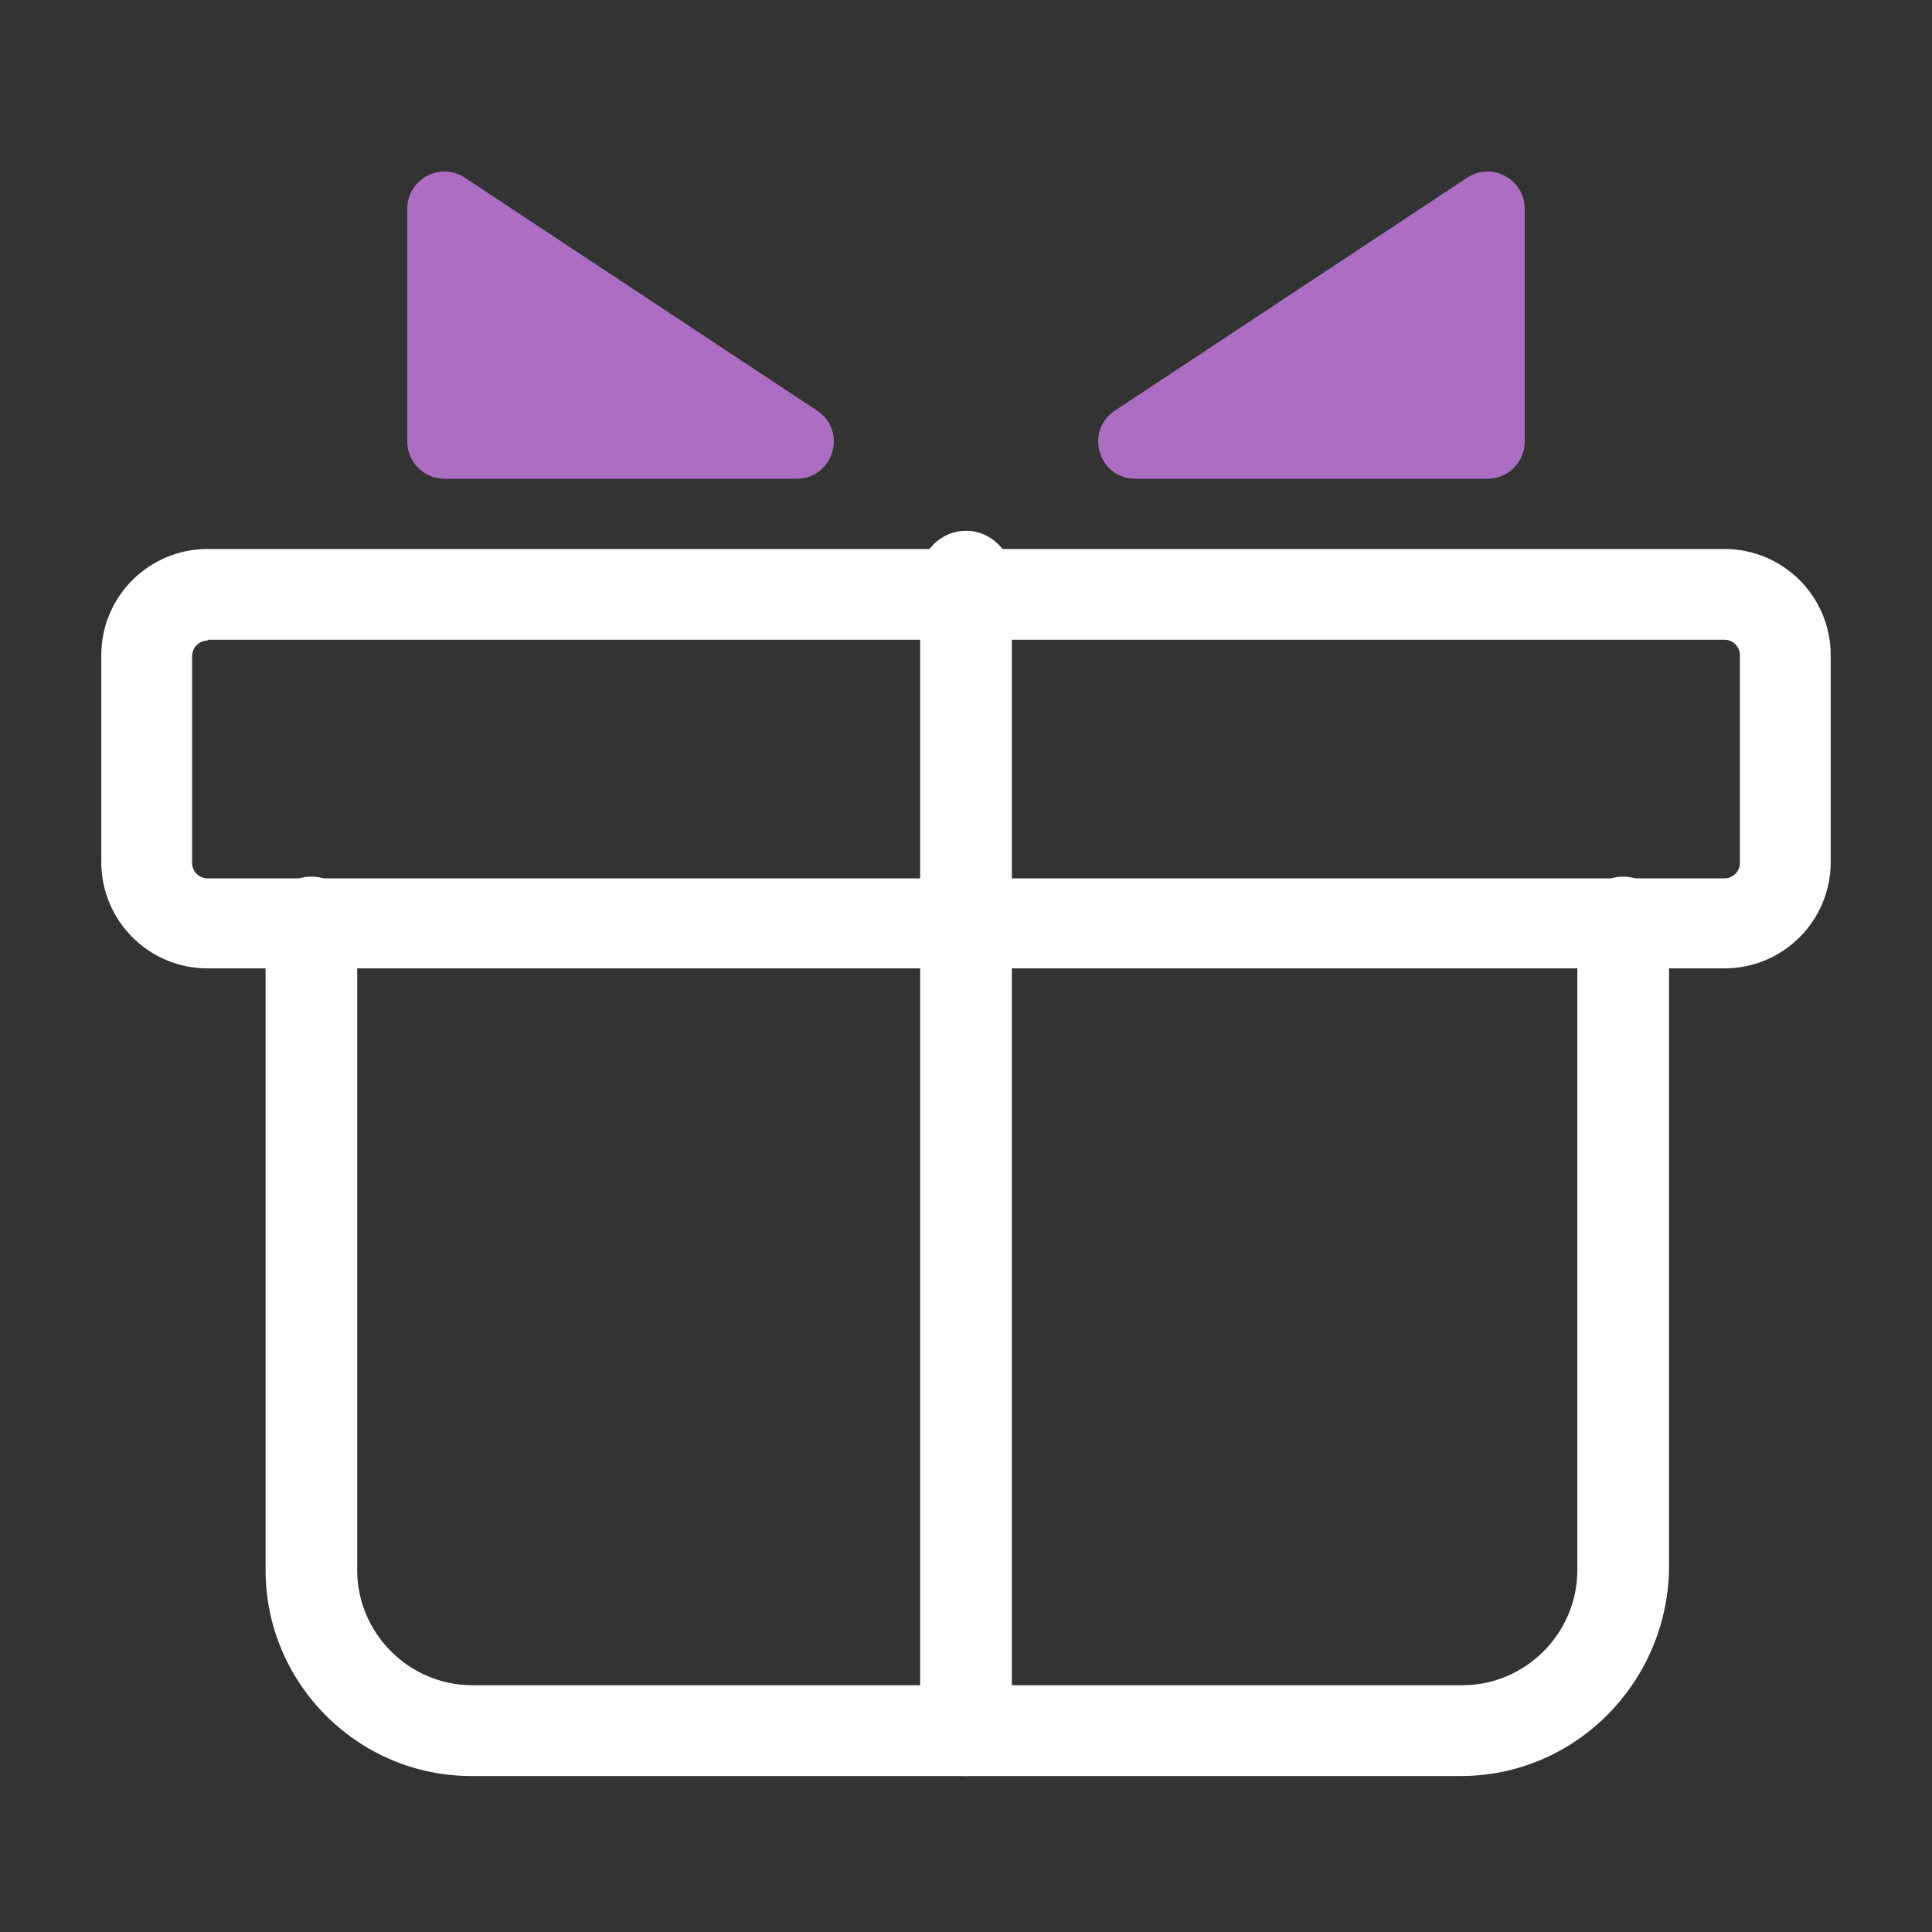
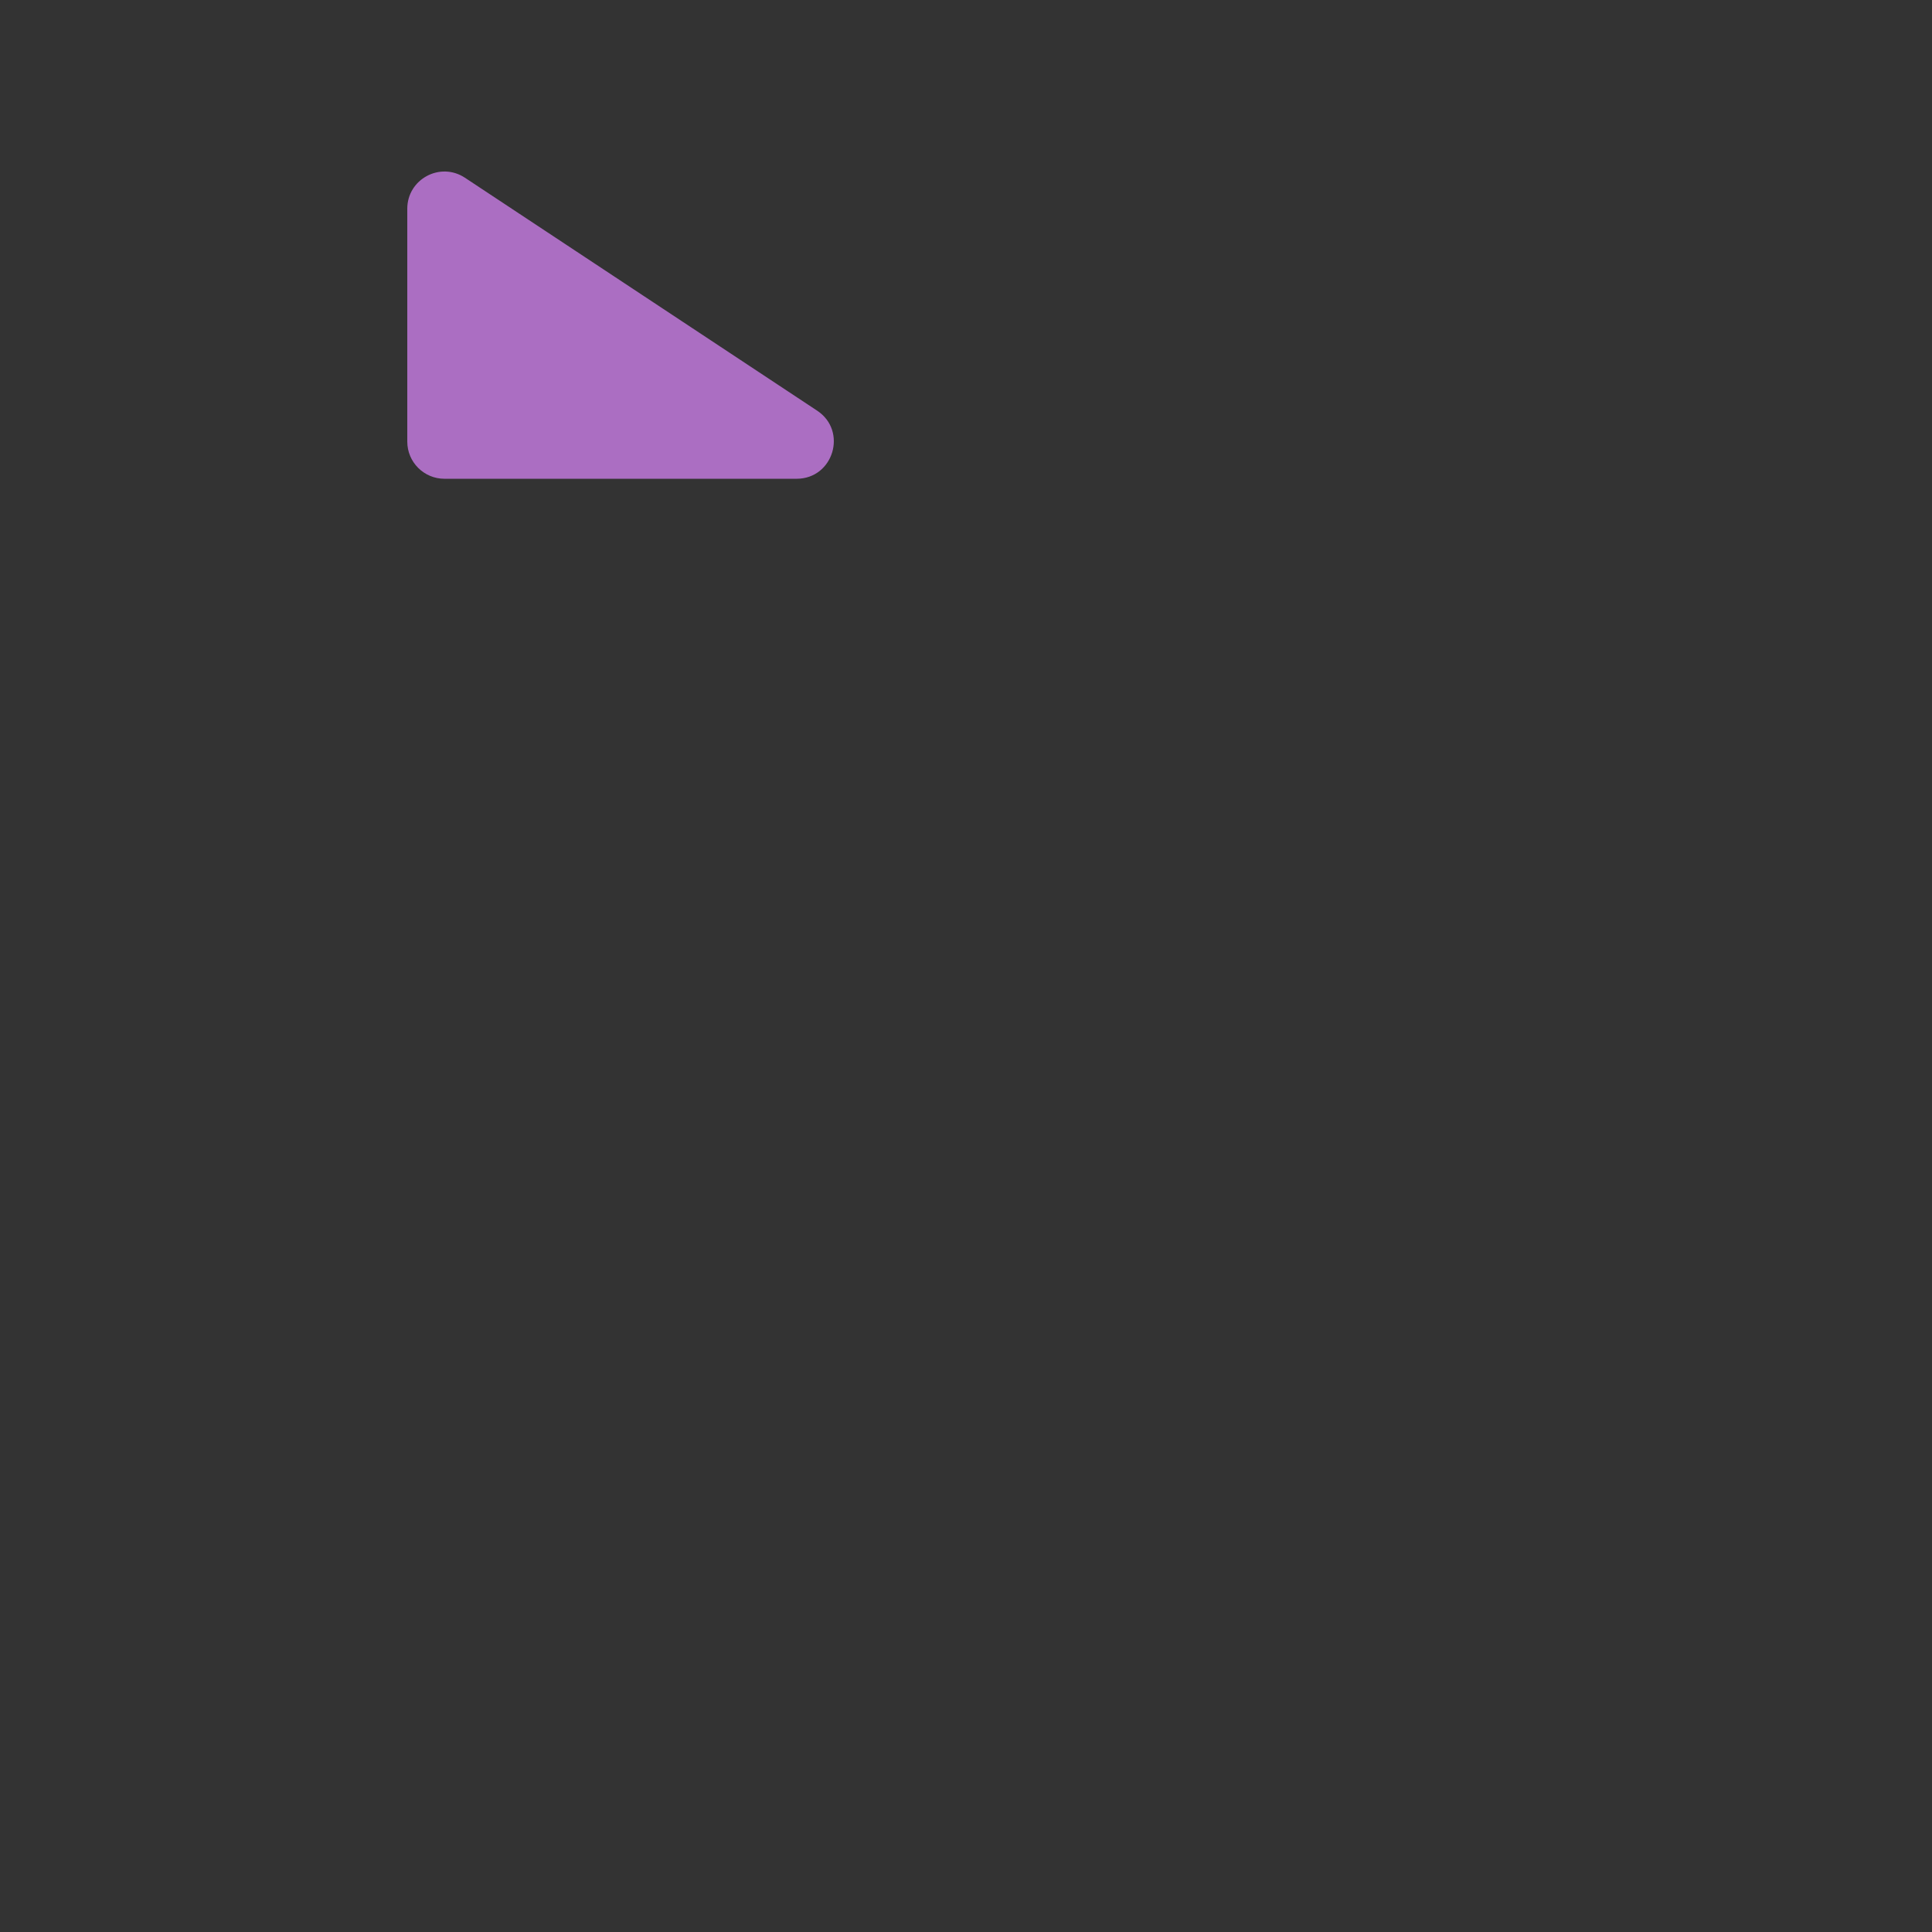
<svg xmlns="http://www.w3.org/2000/svg" width="26" height="26" viewBox="0 0 26 26" fill="none">
  <rect x="0" y="0" width="26" height="26" fill="#333333" stroke="none" />
-   <path d="M23.206 13.032H2.794C2.003 13.032 1.363 12.392 1.363 11.6V8.819C1.363 8.028 2.003 7.388 2.794 7.388H23.206C23.997 7.388 24.637 8.028 24.637 8.819V11.6C24.637 12.392 23.997 13.032 23.206 13.032ZM2.794 8.621C2.678 8.621 2.585 8.714 2.585 8.831V11.612C2.585 11.728 2.678 11.821 2.794 11.821H23.206C23.322 11.821 23.415 11.728 23.415 11.612V8.819C23.415 8.703 23.322 8.609 23.206 8.609H2.794V8.621Z" fill="white" />
-   <path d="M19.657 23.901H6.343C4.819 23.901 3.574 22.656 3.574 21.131V12.415C3.574 12.077 3.853 11.798 4.191 11.798C4.528 11.798 4.807 12.077 4.807 12.415V21.131C4.807 21.981 5.506 22.679 6.355 22.679H19.68C20.529 22.679 21.227 21.981 21.227 21.131V12.415C21.227 12.077 21.507 11.798 21.844 11.798C22.182 11.798 22.461 12.077 22.461 12.415V21.131C22.426 22.656 21.193 23.901 19.657 23.901Z" fill="white" />
-   <path d="M13 23.901C12.662 23.901 12.383 23.622 12.383 23.284V7.76C12.383 7.422 12.662 7.143 13 7.143C13.338 7.143 13.617 7.422 13.617 7.76V23.284C13.617 23.633 13.338 23.901 13 23.901Z" fill="white" />
  <path d="M5.481 2.809C5.481 2.411 5.924 2.172 6.257 2.392L10.996 5.526C11.41 5.799 11.216 6.443 10.72 6.443H5.981C5.705 6.443 5.481 6.219 5.481 5.943V2.809Z" fill="#AB6EC2" />
-   <path d="M20.519 2.809C20.519 2.411 20.076 2.172 19.743 2.392L15.004 5.526C14.59 5.799 14.784 6.443 15.28 6.443H20.019C20.295 6.443 20.519 6.219 20.519 5.943V2.809Z" fill="#AB6EC2" />
</svg>